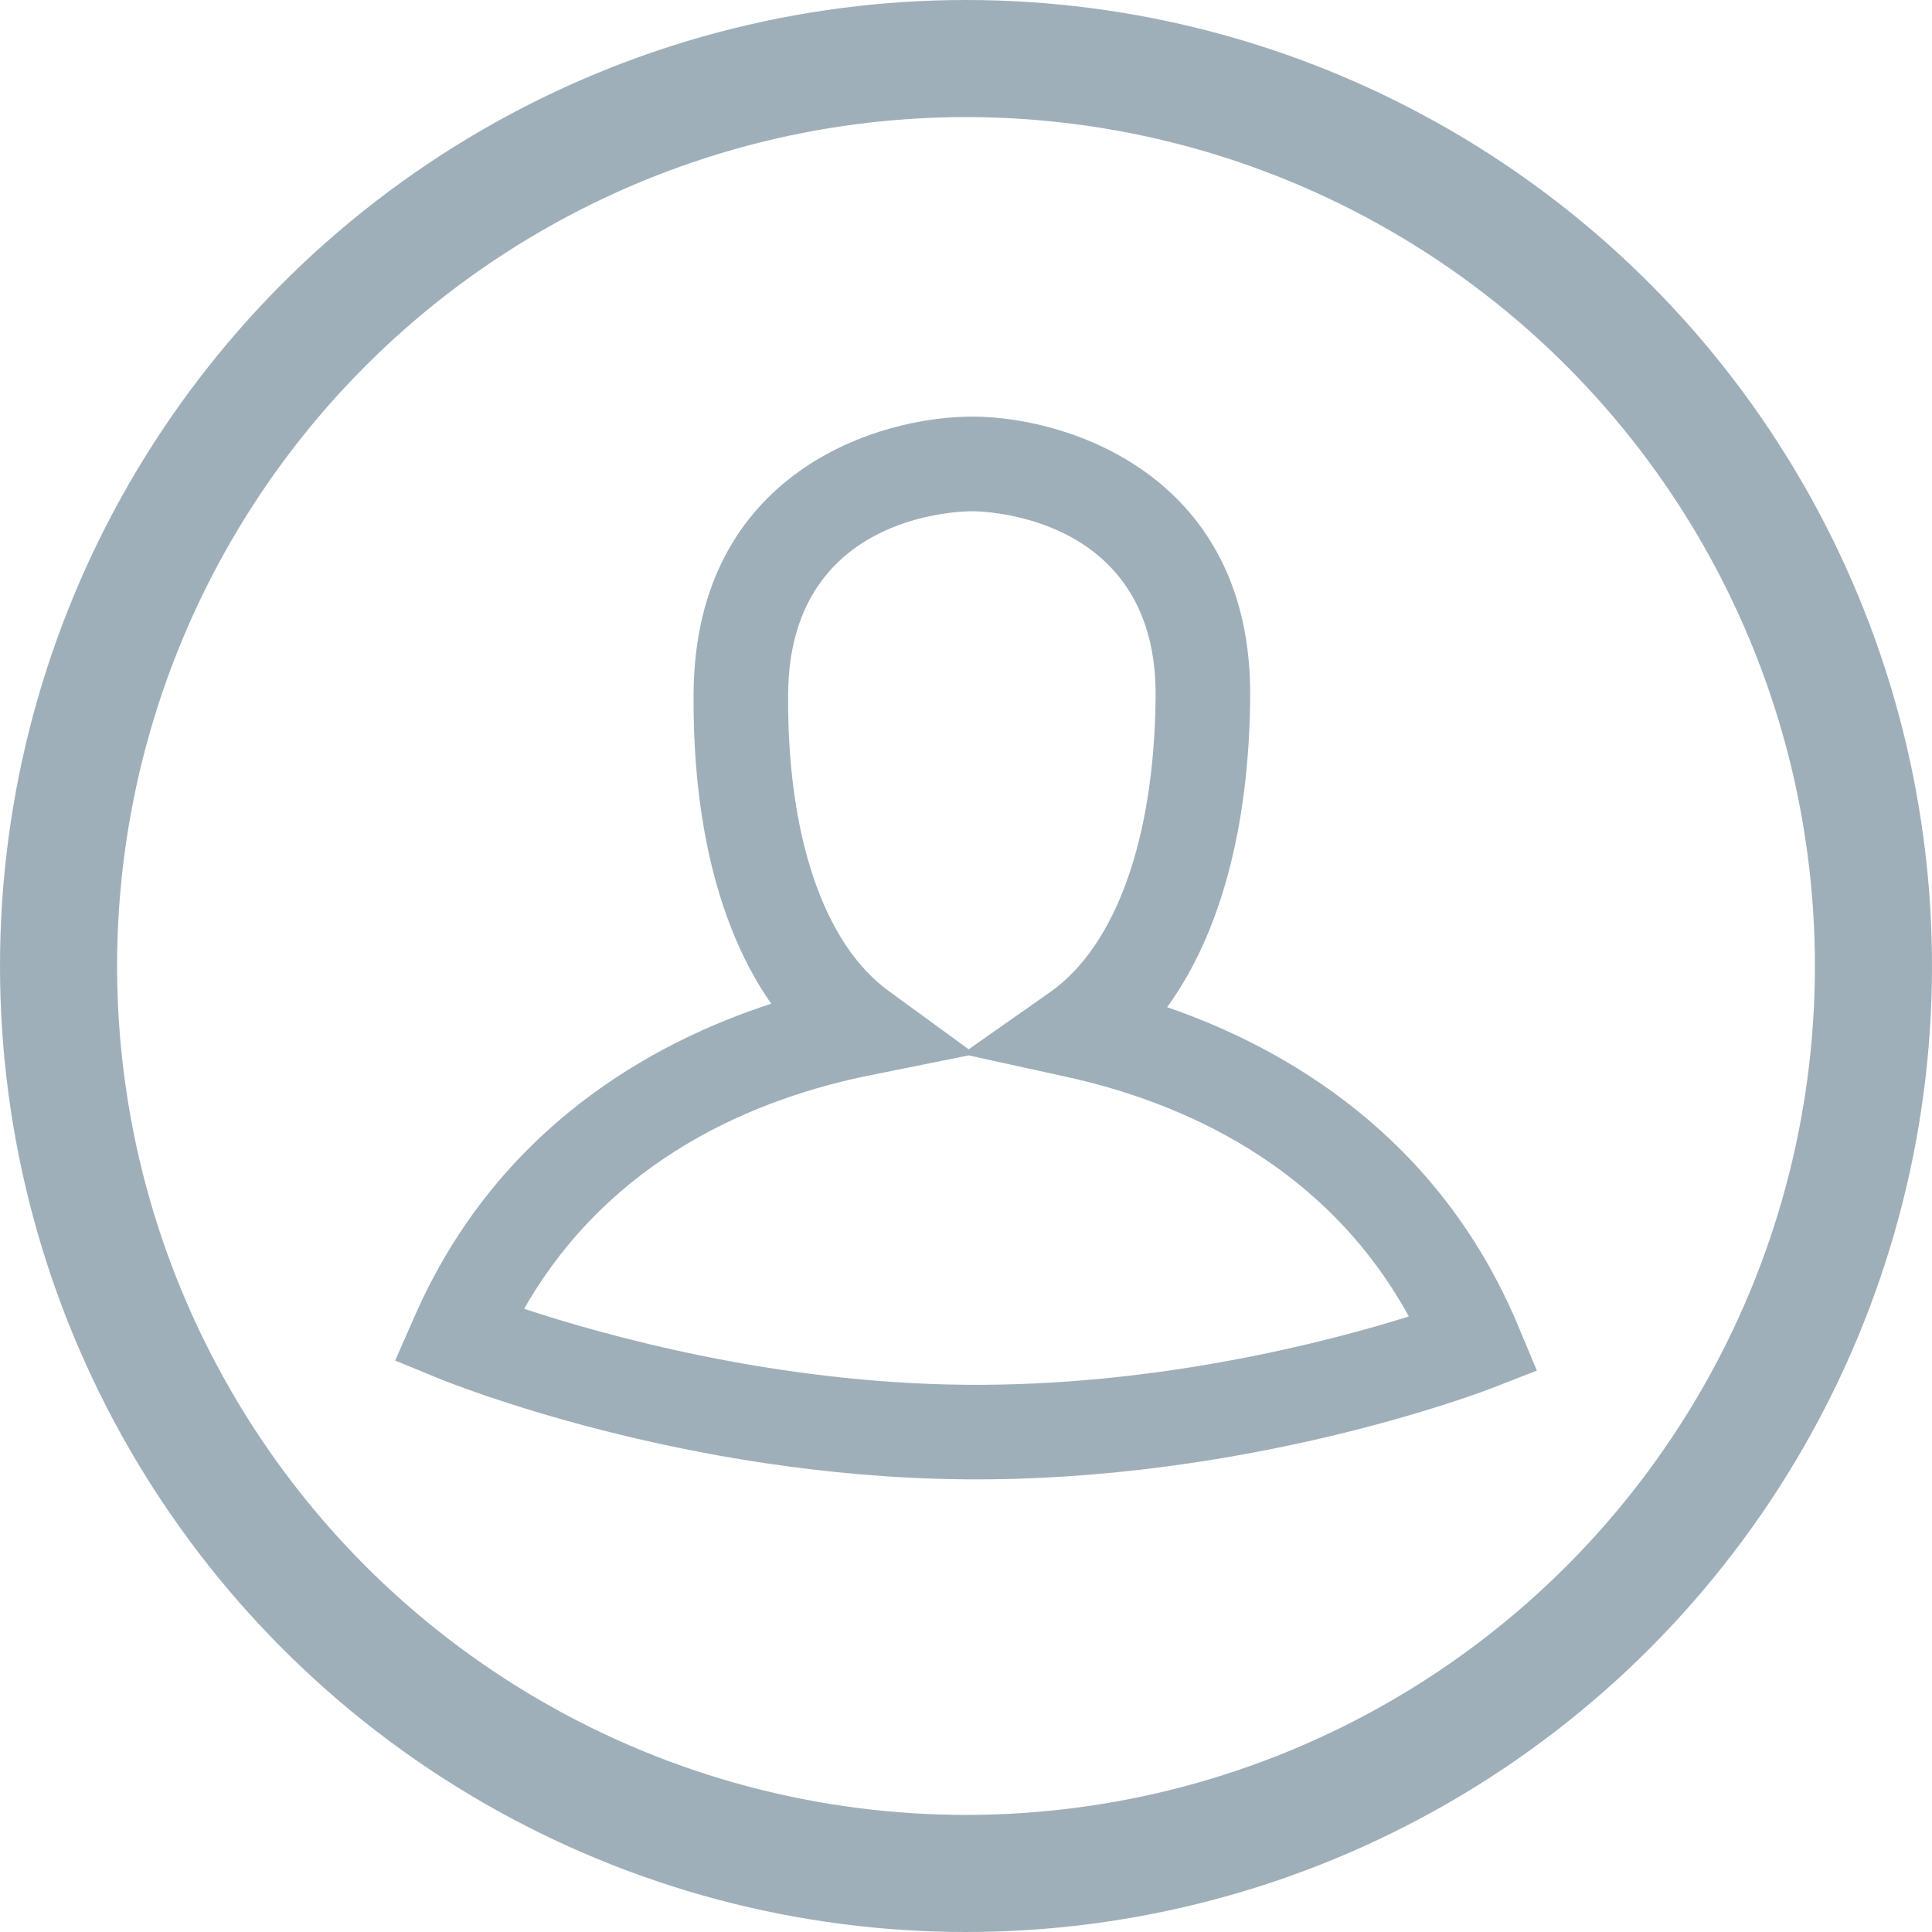
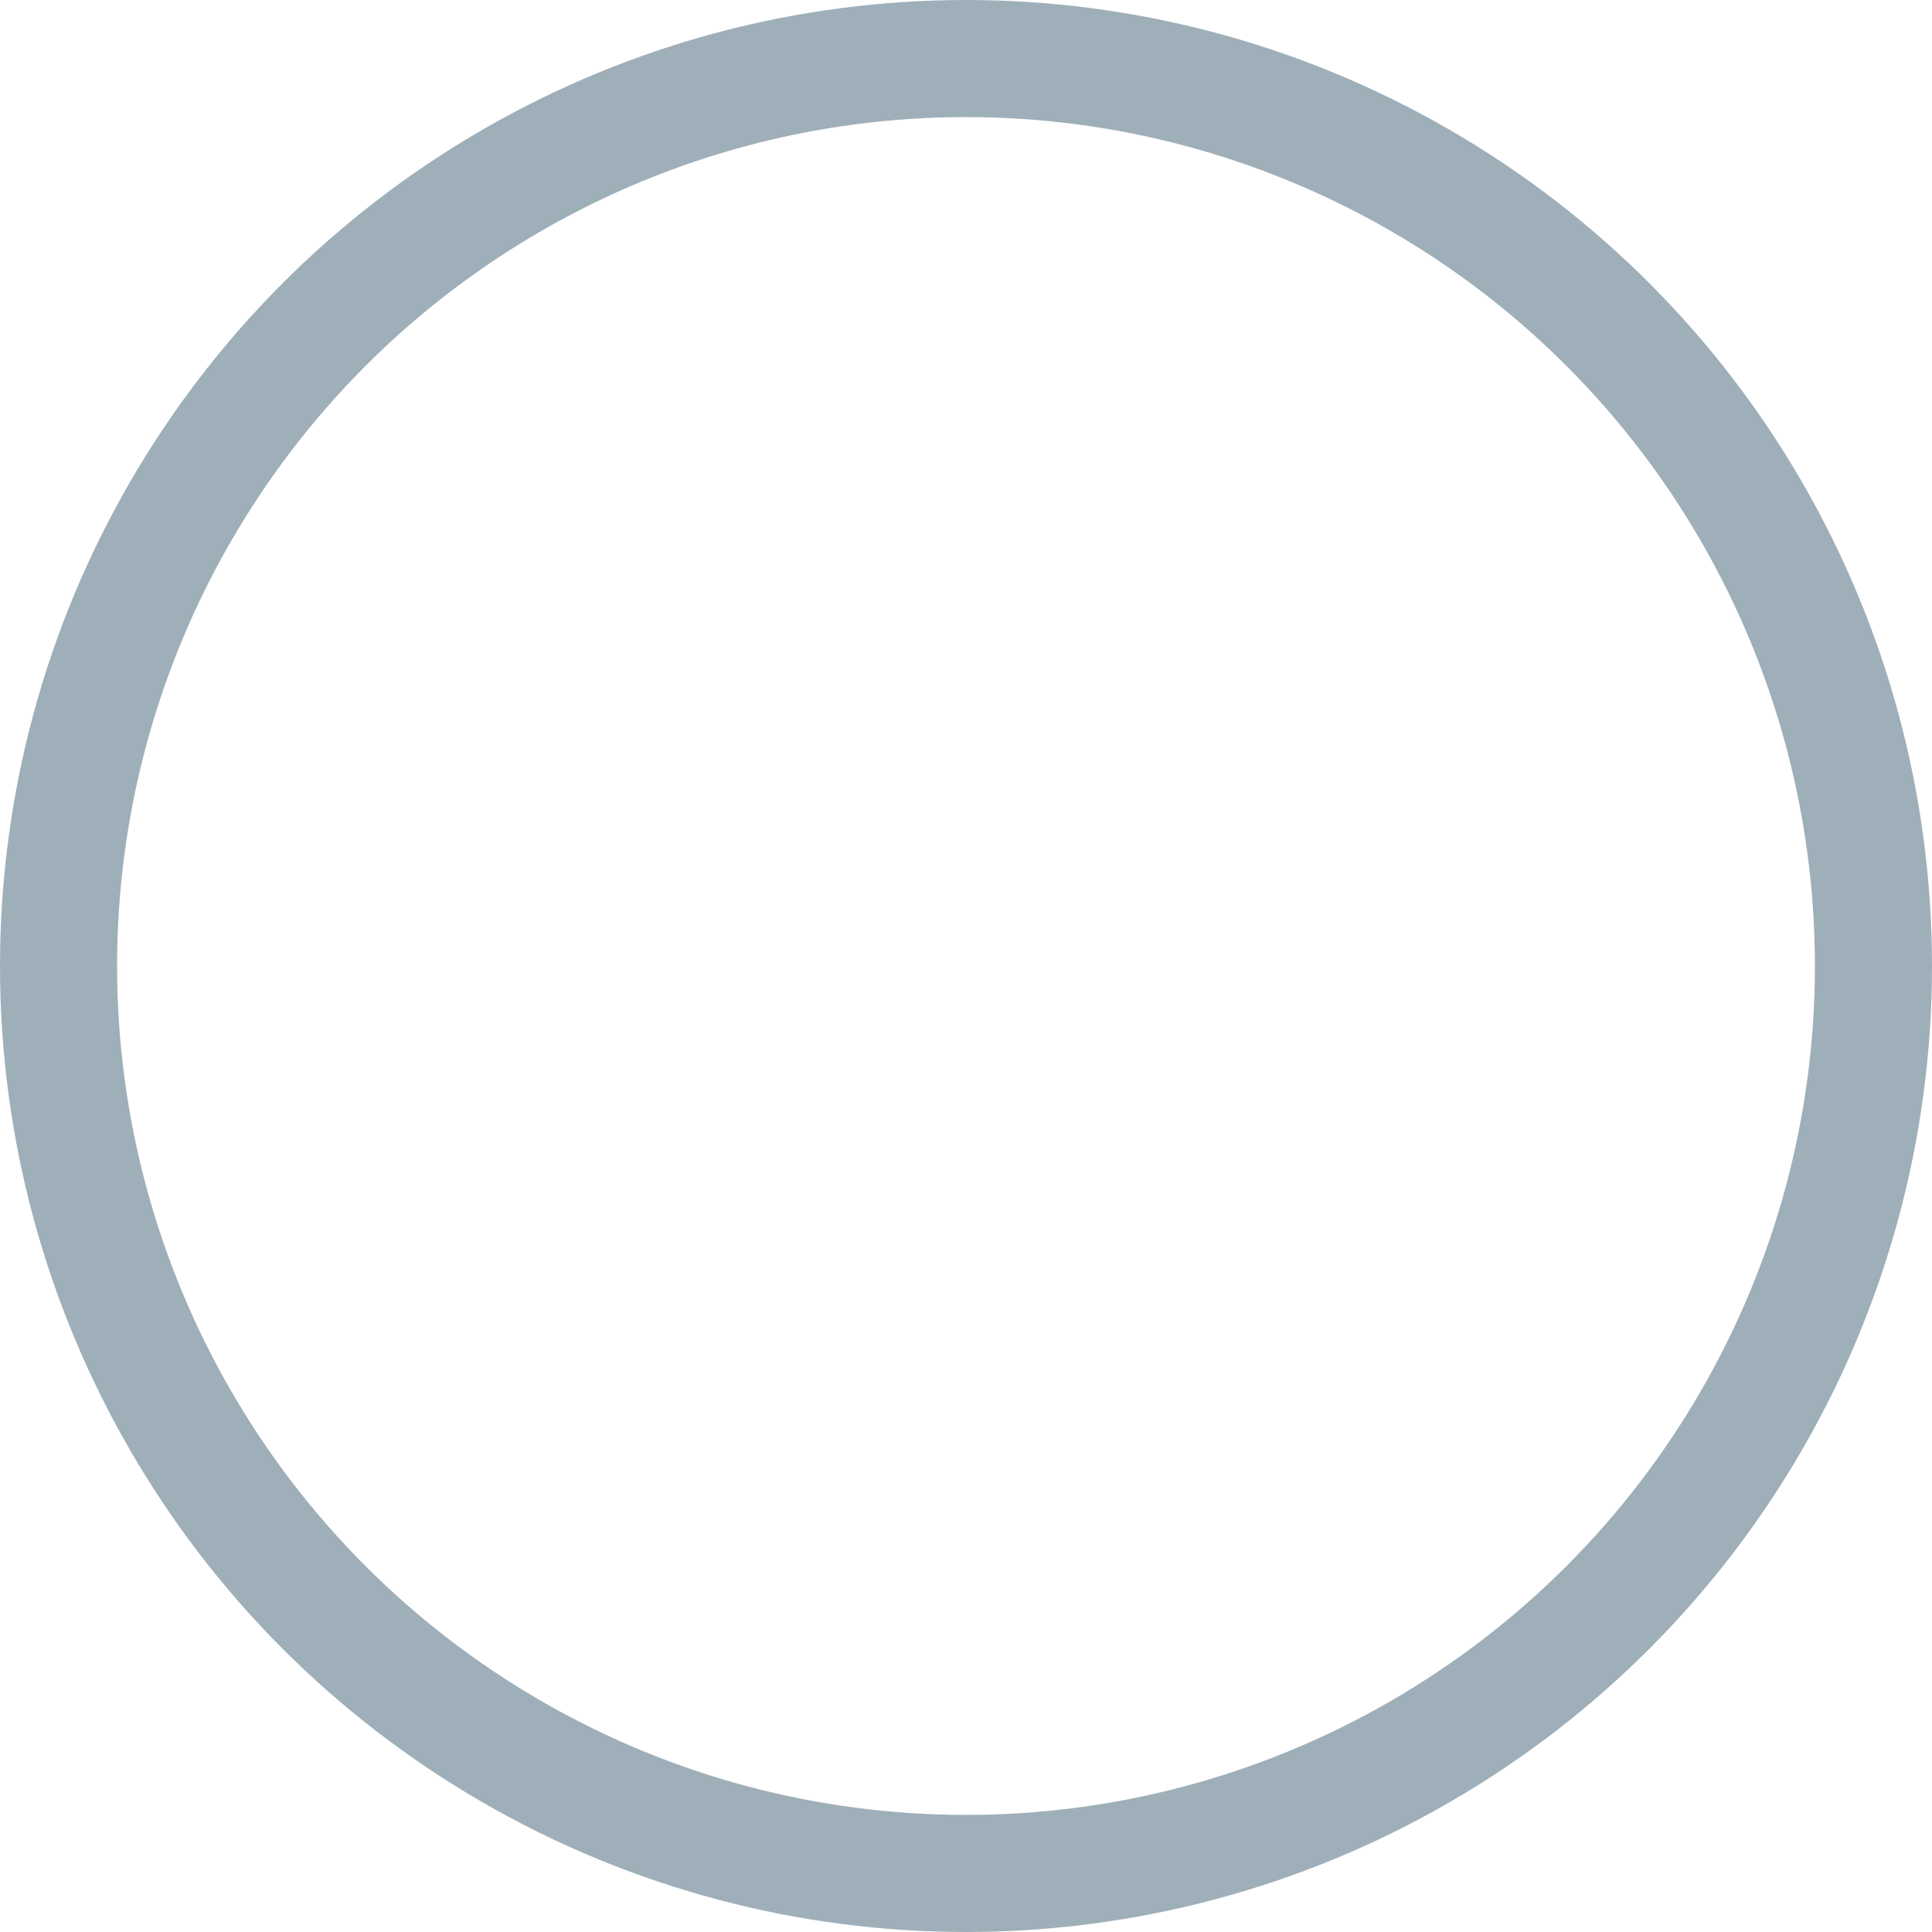
<svg xmlns="http://www.w3.org/2000/svg" width="33px" height="33px" viewBox="0 0 33 33" version="1.1">
  <title>Group 3</title>
  <desc>Created with Sketch.</desc>
  <defs />
  <g id="Dashboard" stroke="none" stroke-width="1" fill="none" fill-rule="evenodd" transform="translate(-1173, -32)" opacity="0.75">
    <g id="Group-3" transform="translate(1174, 33)">
      <g id="Group-2" stroke="#7F94A1" stroke-width="2">
        <circle id="Oval-2" cx="15.5" cy="15.5" r="15.5" />
      </g>
      <g id="user" transform="translate(5, 5.5)" fill="#7F94A1" fill-rule="nonzero">
-         <path d="M19.931,16.146 C18.576,12.909 15.962,11.402 13.935,10.703 C14.84,9.461 15.335,7.64 15.354,5.412 C15.387,1.652 12.287,0.63 10.643,0.616 C8.999,0.603 5.881,1.569 5.847,5.33 C5.827,7.557 6.291,9.385 7.173,10.644 C5.135,11.306 2.493,12.77 1.083,15.981 L0.75,16.739 L1.516,17.054 C1.683,17.121 5.656,18.726 10.483,18.768 C15.311,18.81 19.311,17.276 19.48,17.211 L20.251,16.911 L19.931,16.146 Z M10.624,2.232 C10.946,2.238 13.765,2.375 13.739,5.399 C13.718,7.818 13.06,9.658 11.936,10.447 L10.546,11.423 L9.176,10.424 C8.066,9.615 7.44,7.764 7.462,5.344 C7.489,2.32 10.311,2.232 10.624,2.232 Z M10.498,17.153 C7.23,17.125 4.32,16.307 2.953,15.855 C4.431,13.266 6.936,12.255 8.859,11.867 L10.546,11.527 L12.227,11.896 C14.143,12.318 16.63,13.373 18.064,15.986 C16.692,16.416 13.775,17.182 10.498,17.153 Z" id="Shape" />
-       </g>
+         </g>
    </g>
  </g>
</svg>